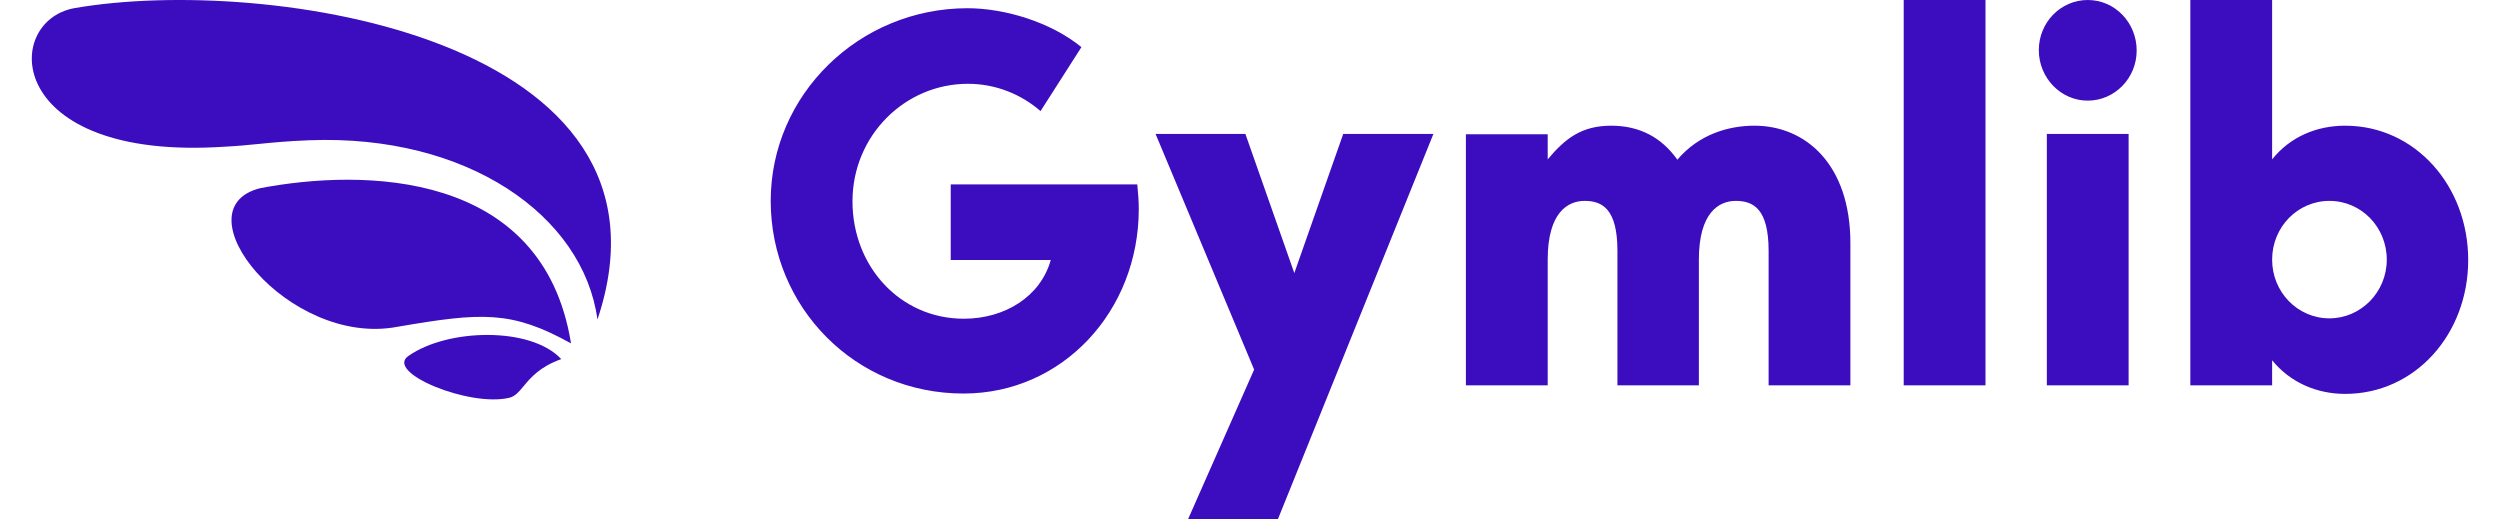
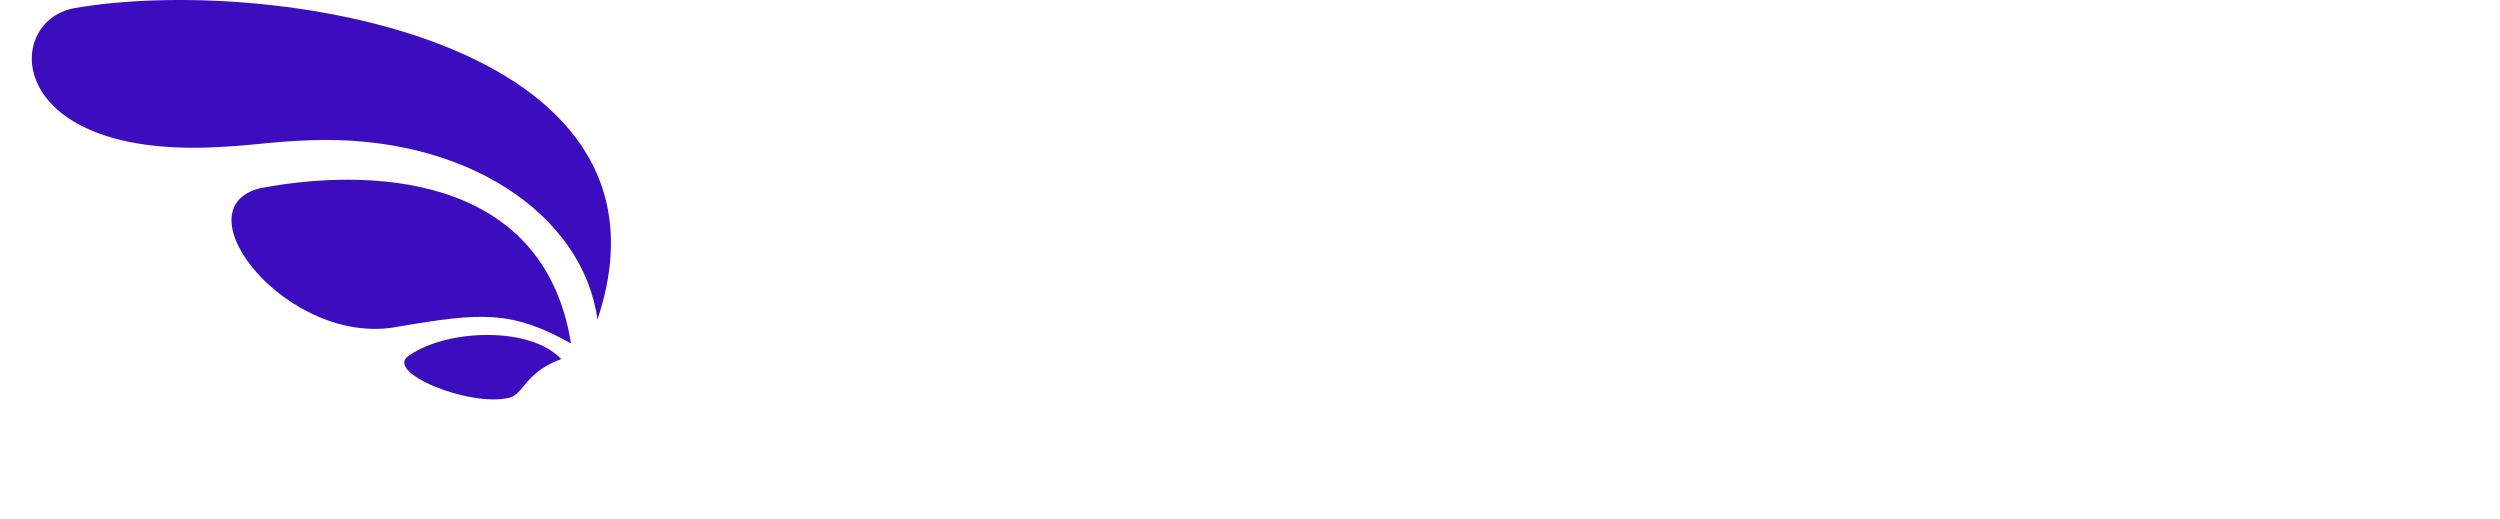
<svg xmlns="http://www.w3.org/2000/svg" width="130" height="27" viewBox="0 0 122 26" fill="none">
  <path fill-rule="evenodd" clip-rule="evenodd" d="M11.361 7.208C10.816 7.262 10.295 7.314 9.636 7.347C-1.371 8.071 -1.503 1.077 2.122 0.41C11.701 -1.268 33.057 1.877 28.325 16C27.611 10.778 21.788 6.718 13.899 7.023C12.792 7.066 12.058 7.139 11.361 7.208ZM18.285 16.368C22.539 15.636 24.013 15.541 27 17.194C25.602 8.484 16.565 8.446 11.441 9.422C7.301 10.454 12.859 17.382 18.285 16.368ZM18.873 17.814C20.839 16.443 24.998 16.35 26.511 17.982C25.433 18.366 24.975 18.918 24.626 19.338L24.625 19.339C24.392 19.619 24.208 19.841 23.921 19.916C21.916 20.404 17.625 18.639 18.873 17.814Z" fill="#3C0CBF" />
-   <path fill-rule="evenodd" clip-rule="evenodd" d="M93.734 19.294V0H97.829V19.294H93.734ZM46.014 9.235H55.356C55.393 9.628 55.43 10.04 55.43 10.471C55.43 15.566 51.627 19.706 46.654 19.706C41.224 19.706 37 15.379 37 10.059C37 4.739 41.425 0.412 46.855 0.412C48.719 0.412 51.023 1.105 52.559 2.36L50.512 5.563C49.561 4.739 48.3 4.196 46.873 4.196C43.71 4.196 41.095 6.8 41.095 10.078C41.095 13.356 43.491 15.96 46.672 15.96C48.719 15.96 50.512 14.854 51.023 13.019H46.014V9.235ZM63.219 13.674L65.668 6.706H70.184L62.396 26H57.898L61.207 18.507L56.271 6.706H60.769L63.219 13.674ZM86.256 6.294C84.994 6.294 83.495 6.706 82.398 7.998C81.611 6.875 80.497 6.294 79.089 6.294C77.608 6.294 76.785 6.931 75.907 7.98V6.724H71.811V19.294H75.907V13C75.907 10.64 76.913 10.059 77.754 10.059C78.65 10.059 79.399 10.471 79.399 12.569V19.294H83.477V13C83.477 10.64 84.482 10.059 85.323 10.059C86.219 10.059 86.969 10.471 86.969 12.569V19.294H91.064V12.176C91.064 8.242 88.833 6.294 86.256 6.294ZM102.948 5.039C104.301 5.039 105.399 3.915 105.399 2.529C105.399 1.143 104.32 0 102.948 0C101.595 0 100.499 1.124 100.499 2.51C100.499 3.896 101.595 5.039 102.948 5.039ZM112.182 0H108.086V19.294H112.182V18.039C113.096 19.163 114.43 19.724 115.838 19.724C119.348 19.724 122 16.727 122 13.019C122 9.31 119.348 6.294 115.838 6.294C114.43 6.294 113.096 6.837 112.182 7.98V0ZM112.182 13C112.182 14.63 113.462 15.941 115.052 15.941C116.625 15.941 117.923 14.63 117.923 13C117.923 11.37 116.643 10.059 115.052 10.059C113.462 10.059 112.182 11.37 112.182 13ZM104.996 19.294H100.901V6.706H104.996V19.294Z" fill="#3C0CBF" />
</svg>